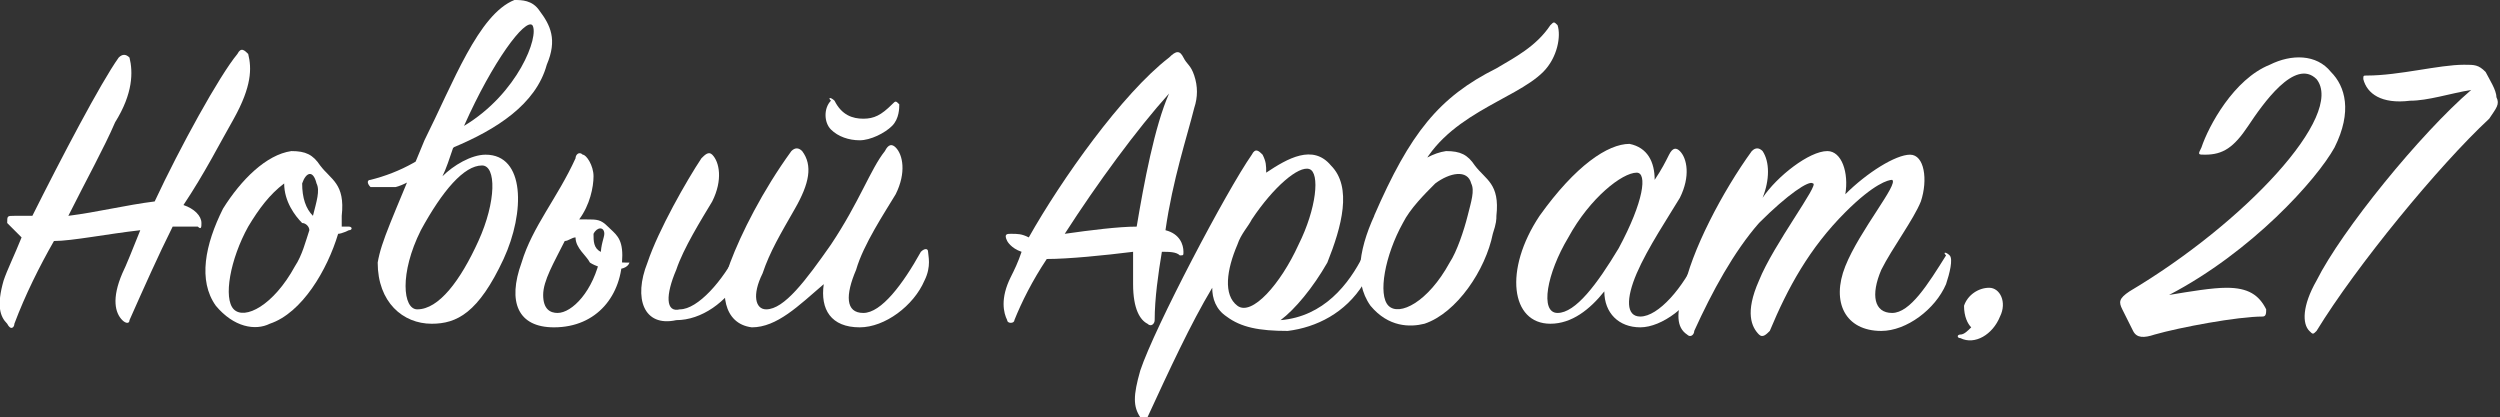
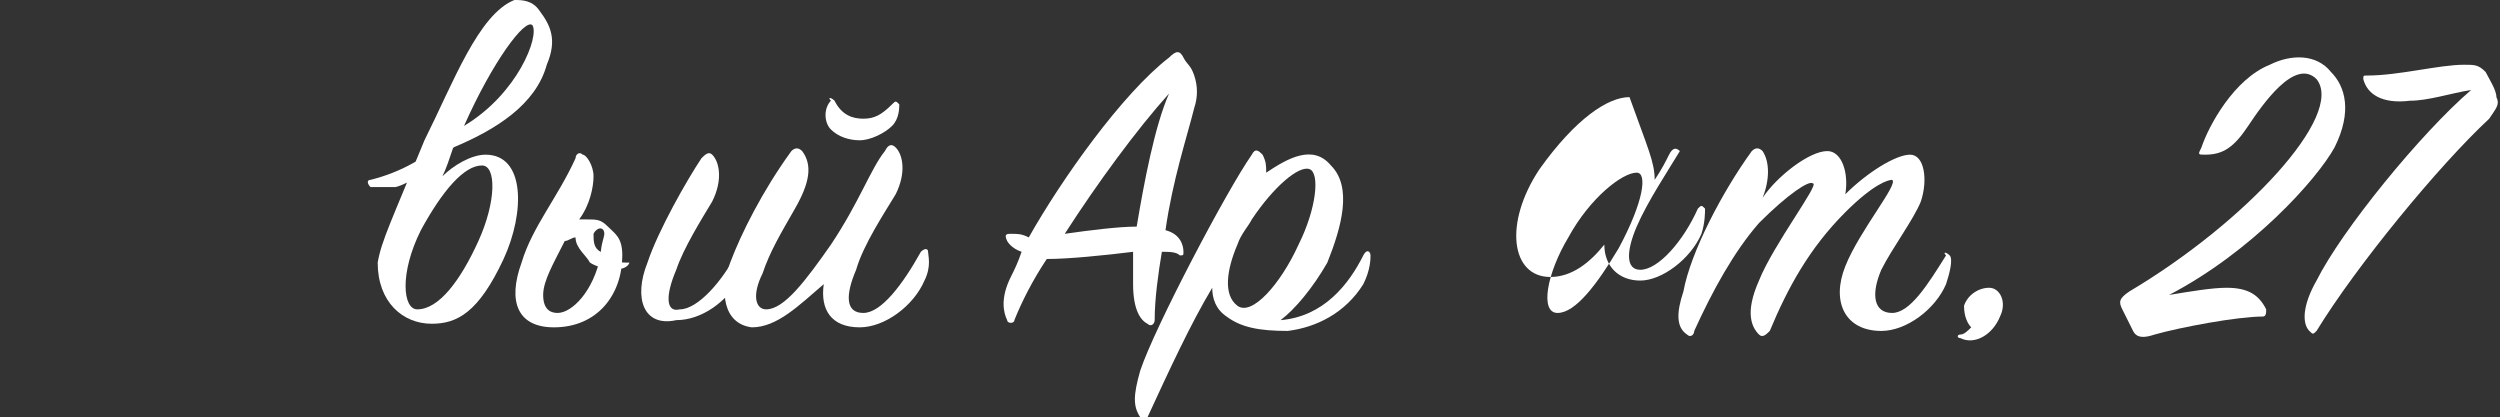
<svg xmlns="http://www.w3.org/2000/svg" version="1.1" id="Слой_1" x="0px" y="0px" viewBox="0 0 69.5 11.6" style="enable-background:new 0 0 69.5 11.6;" xml:space="preserve">
  <rect x="0" y="0" width="69.5" height="11.6" fill="#333333" stroke="none" />
  <style type="text/css">
	.st0{fill:#FFFFFF;}
</style>
  <g>
-     <path class="st0" d="M5.1,5.7C5.4,5.8,5.6,6,5.6,6.2c0,0.1,0,0.2-0.1,0.1c-0.2,0-0.4,0-0.7,0C4.4,7.1,4,8,3.6,8.9   c0,0.1-0.1,0.1-0.2,0c-0.2-0.2-0.3-0.6,0-1.3c0.1-0.2,0.3-0.7,0.5-1.2C3,6.5,2,6.7,1.5,6.7C1.1,7.4,0.7,8.2,0.4,9   c0,0.1-0.1,0.2-0.2,0C0,8.8-0.1,8.5,0.1,7.8c0.1-0.3,0.3-0.7,0.5-1.2C0.4,6.4,0.3,6.3,0.2,6.2C0.2,6,0.2,6,0.4,6c0.2,0,0.3,0,0.5,0   c0.8-1.6,1.9-3.7,2.4-4.4c0.1-0.1,0.2-0.1,0.3,0C3.7,2,3.7,2.6,3.2,3.4C2.9,4.1,2.4,5,1.9,6c0.8-0.1,1.6-0.3,2.4-0.4   C5,4.1,6.1,2.1,6.6,1.5c0.1-0.2,0.2-0.1,0.3,0C7,1.9,7,2.4,6.5,3.3C6.1,4,5.7,4.8,5.1,5.7z" />
-     <path class="st0" d="M9.4,6.5c-0.3,1-1,2.2-1.9,2.5C7.1,9.2,6.5,9.1,6,8.5C5.5,7.8,5.7,6.8,6.2,5.8C6.7,5,7.4,4.3,8.1,4.2   c0.4,0,0.6,0.1,0.8,0.4C9.2,5,9.6,5.1,9.5,6c0,0.1,0,0.2,0,0.3c0.1,0,0.1,0,0.2,0c0.1,0,0.1,0.1,0,0.1C9.7,6.4,9.5,6.5,9.4,6.5z    M8.4,6.2C8.2,6,7.9,5.6,7.9,5.1C7.5,5.4,7.2,5.8,6.9,6.3c-0.5,0.9-0.7,2-0.4,2.3c0.3,0.3,1.1-0.1,1.7-1.2c0.2-0.3,0.3-0.7,0.4-1   C8.6,6.3,8.5,6.2,8.4,6.2z M8.8,5.1c-0.1-0.4-0.3-0.3-0.4,0C8.4,5.5,8.5,5.8,8.7,6C8.8,5.6,8.9,5.3,8.8,5.1z" />
    <path class="st0" d="M11,5.2c-0.4,0-0.6,0-0.7,0c-0.1-0.1-0.1-0.2,0-0.2c0.8-0.2,1.6-0.6,2.4-1.4c0,0,0.5,0,0.5,0   C13.2,3.5,11.8,5,11,5.2z M11.8,3.9c0.8-1.6,1.5-3.5,2.5-3.9C14.5,0,14.8,0,15,0.3c0.3,0.4,0.5,0.8,0.2,1.5   c-0.3,1.1-1.4,1.8-2.6,2.3c-0.1,0.3-0.2,0.6-0.3,0.8c0.3-0.3,0.8-0.6,1.2-0.6c1.1,0,1.1,1.6,0.5,2.9c-0.7,1.5-1.3,1.8-2,1.8   c-0.8,0-1.5-0.6-1.5-1.7C10.6,6.7,10.9,6.1,11.8,3.9z M11.6,8.6c0.6,0,1.2-0.8,1.7-1.9c0.5-1.1,0.5-2.1,0.1-2.1   c-0.5,0-1.1,0.7-1.7,1.8C11.1,7.6,11.2,8.6,11.6,8.6z M14.8,0.7c-0.2-0.2-1.1,1-1.9,2.8C14.4,2.6,15,1,14.8,0.7z" />
    <path class="st0" d="M15.4,9.1c-1,0-1.3-0.7-0.9-1.8c0.3-1,1-1.8,1.5-2.9c0-0.1,0.1-0.2,0.2-0.1c0.1,0,0.3,0.3,0.3,0.6   c0,0.3-0.1,0.8-0.4,1.2c0.1,0,0.2,0,0.2,0c0.3,0,0.4,0,0.6,0.2c0.2,0.2,0.4,0.3,0.4,0.8C17.3,8.2,16.6,9.1,15.4,9.1z M17.5,7.3   C17.6,7.3,17.6,7.3,17.5,7.3c-0.1,0.3-0.8,0.2-1.1,0C16.3,7.1,16,6.9,16,6.6c-0.1,0-0.2,0.1-0.3,0.1c-0.3,0.6-0.6,1.1-0.6,1.5   c0,0.4,0.2,0.5,0.4,0.5c0.4,0,1-0.6,1.2-1.6c0-0.3,0.1-0.5,0.1-0.6c0-0.2-0.2-0.2-0.3,0c0,0.2,0,0.4,0.2,0.5   C16.8,7.3,17.2,7.3,17.5,7.3z M18,7.3c0.3-0.9,1.1-2.3,1.5-2.9c0.1-0.1,0.2-0.2,0.3-0.1c0.2,0.2,0.3,0.7,0,1.3   c-0.3,0.5-0.8,1.3-1,1.9c-0.3,0.7-0.3,1.2,0.1,1.1c0.5,0,1.2-0.8,1.6-1.6c0.1-0.1,0.1-0.1,0.2,0c0.1,0.2,0.1,0.4-0.1,0.7   c-0.4,0.7-1.1,1.2-1.8,1.2C17.9,9.1,17.6,8.3,18,7.3z" />
    <path class="st0" d="M20.9,9.1C20.1,9,20,8.1,20.3,7.3c0.3-0.8,0.9-2,1.7-3.1c0.1-0.1,0.2-0.1,0.3,0c0.3,0.4,0.2,0.9-0.2,1.6   c-0.4,0.7-0.7,1.2-0.9,1.8c-0.3,0.6-0.2,1,0.1,1c0.5,0,1.1-0.8,1.8-1.8c0.8-1.2,1.1-2.1,1.5-2.6c0.1-0.2,0.2-0.2,0.3-0.1   c0.2,0.2,0.3,0.7,0,1.3c-0.3,0.5-0.9,1.4-1.1,2.1c-0.3,0.7-0.3,1.2,0.2,1.2c0.5,0,1.1-0.8,1.6-1.7c0.1-0.1,0.2-0.1,0.2,0   c0,0.1,0.1,0.4-0.1,0.8c-0.3,0.7-1.1,1.3-1.8,1.3c-0.8,0-1.1-0.5-1-1.2C22.2,8.5,21.6,9.1,20.9,9.1z M23.2,2.8   c0.2,0.4,0.5,0.5,0.8,0.5c0.3,0,0.5-0.1,0.8-0.4c0.1-0.1,0.1-0.1,0.2,0c0,0.1,0,0.4-0.2,0.6c-0.2,0.2-0.6,0.4-0.9,0.4   c-0.3,0-0.6-0.1-0.8-0.3c-0.2-0.2-0.2-0.6,0-0.8C23,2.7,23.1,2.7,23.2,2.8z" />
    <path class="st0" d="M29.1,7.2c-0.4,0.6-0.7,1.2-0.9,1.7c0,0.1-0.2,0.1-0.2,0c-0.1-0.2-0.2-0.6,0.1-1.2c0.1-0.2,0.2-0.4,0.3-0.7   C28.1,6.9,28,6.7,28,6.7c-0.1-0.2,0-0.2,0.1-0.2c0.2,0,0.3,0,0.5,0.1c0.9-1.6,2.6-4,3.9-5c0.2-0.2,0.3-0.2,0.4,0   c0.1,0.2,0.2,0.2,0.3,0.5c0.1,0.3,0.1,0.6,0,0.9C33,3.8,32.6,5,32.4,6.4c0.4,0.1,0.5,0.4,0.5,0.6c0,0.1,0,0.1-0.1,0.1   C32.7,7,32.5,7,32.3,7c-0.1,0.6-0.2,1.3-0.2,1.9C32.1,9,32,9.1,31.9,9c-0.2-0.1-0.4-0.4-0.4-1.1c0-0.2,0-0.6,0-0.9   C30.7,7.1,29.7,7.2,29.1,7.2z M31.6,6.3c0.2-1.2,0.5-2.8,0.9-3.7c-0.9,1-2,2.5-2.9,3.9C30.3,6.4,31.1,6.3,31.6,6.3z" />
    <path class="st0" d="M37.9,7.1c0.1-0.2,0.2-0.1,0.2,0c0,0.1,0,0.4-0.2,0.8c-0.5,0.8-1.3,1.2-2.1,1.3c-0.8,0-1.3-0.1-1.7-0.4   c-0.3-0.2-0.4-0.5-0.4-0.8c-0.6,1-1.2,2.3-1.8,3.6c0,0.1-0.1,0.1-0.2,0c-0.2-0.3-0.2-0.6,0-1.3c0.4-1.2,2.4-5,3.1-6   c0.1-0.2,0.2-0.1,0.3,0c0.1,0.2,0.1,0.3,0.1,0.5C35.8,4.4,36.5,4,37,4.6c0.6,0.6,0.3,1.7-0.1,2.7C36.5,8,36,8.6,35.6,8.9   C36.8,8.8,37.5,7.9,37.9,7.1z M34.4,8.5c0.4,0.3,1.2-0.6,1.7-1.7c0.5-1,0.6-2,0.3-2.1c-0.3-0.1-1,0.5-1.6,1.4   c-0.1,0.2-0.3,0.4-0.4,0.7C34.1,7.5,34,8.2,34.4,8.5z" />
-     <path class="st0" d="M39.6,9c-0.4,0.1-1,0.1-1.5-0.5c-0.5-0.7-0.3-1.7,0.2-2.7c0.5-0.8,1.2-1.5,1.9-1.6c0.4,0,0.6,0.1,0.8,0.4   C41.3,5,41.7,5.1,41.6,6c0,0.1,0,0.2-0.1,0.5C41.3,7.5,40.5,8.7,39.6,9z M38.2,6c1-2.3,1.8-3.3,3.4-4.1c0.5-0.3,1.1-0.6,1.5-1.2   c0.1-0.1,0.1-0.1,0.2,0c0.1,0.3,0,0.9-0.4,1.3c-0.8,0.8-2.8,1.2-3.5,2.9C39.3,4.9,38.2,6,38.2,6z M40.9,5.1c-0.1-0.4-0.6-0.3-1,0   c-0.3,0.3-0.7,0.7-0.9,1.1c-0.5,0.9-0.7,2-0.4,2.3c0.3,0.3,1.1-0.1,1.7-1.2C40.5,7,40.7,6.4,40.8,6C40.9,5.6,41,5.3,40.9,5.1z" />
-     <path class="st0" d="M46.4,4.3c0.1-0.2,0.2-0.2,0.3-0.1c0.2,0.2,0.3,0.7,0,1.3c-0.3,0.5-0.9,1.4-1.2,2.1c-0.3,0.7-0.3,1.2,0.1,1.2   c0.5,0,1.2-0.8,1.6-1.7c0.1-0.1,0.1-0.1,0.2,0c0,0.1,0,0.4-0.1,0.7c-0.3,0.7-1.1,1.3-1.7,1.3c-0.6,0-1-0.4-1-1   c-0.4,0.5-0.9,0.9-1.5,0.9c-1.1,0-1.3-1.5-0.3-3c1-1.4,1.9-2,2.5-2C45.8,4.1,46,4.5,46,5C46.2,4.7,46.3,4.5,46.4,4.3z M45.5,4.8   c-0.4,0-1.3,0.7-1.9,1.8c-0.6,1-0.8,2.1-0.3,2.1c0.5,0,1.1-0.8,1.7-1.8C45.7,5.6,45.8,4.8,45.5,4.8z" />
+     <path class="st0" d="M46.4,4.3c0.1-0.2,0.2-0.2,0.3-0.1c-0.3,0.5-0.9,1.4-1.2,2.1c-0.3,0.7-0.3,1.2,0.1,1.2   c0.5,0,1.2-0.8,1.6-1.7c0.1-0.1,0.1-0.1,0.2,0c0,0.1,0,0.4-0.1,0.7c-0.3,0.7-1.1,1.3-1.7,1.3c-0.6,0-1-0.4-1-1   c-0.4,0.5-0.9,0.9-1.5,0.9c-1.1,0-1.3-1.5-0.3-3c1-1.4,1.9-2,2.5-2C45.8,4.1,46,4.5,46,5C46.2,4.7,46.3,4.5,46.4,4.3z M45.5,4.8   c-0.4,0-1.3,0.7-1.9,1.8c-0.6,1-0.8,2.1-0.3,2.1c0.5,0,1.1-0.8,1.7-1.8C45.7,5.6,45.8,4.8,45.5,4.8z" />
    <path class="st0" d="M50.8,4.2c0.4,0,0.6,0.6,0.5,1.2c0.6-0.6,1.4-1.1,1.8-1.1c0.4,0,0.5,0.7,0.3,1.3c-0.2,0.5-0.8,1.3-1.1,1.9   c-0.3,0.7-0.2,1.2,0.3,1.2c0.5,0,1-0.8,1.5-1.6C54,7,54.1,7,54.2,7.1s0,0.5-0.1,0.8c-0.3,0.7-1.1,1.3-1.8,1.3c-1,0-1.4-0.8-1-1.8   c0.4-1,1.5-2.3,1.3-2.4c-0.1,0-0.5,0.1-1.3,0.9c-1,1-1.6,2.1-2.1,3.3c-0.1,0.1-0.2,0.2-0.3,0.1c-0.2-0.2-0.4-0.6,0-1.5   c0.4-1,1.7-2.7,1.5-2.7c-0.1-0.1-0.7,0.3-1.5,1.1c-0.7,0.8-1.3,1.9-1.8,3c0,0.1-0.1,0.2-0.2,0.1c-0.3-0.2-0.3-0.6-0.1-1.2   C47,7,47.9,5.3,48.7,4.2c0.1-0.1,0.2-0.1,0.3,0c0.2,0.3,0.2,0.8,0,1.3C49.4,4.9,50.3,4.2,50.8,4.2z" />
    <path class="st0" d="M54.6,8.5C54.7,8.2,55,8,55.3,8c0.3,0,0.5,0.4,0.3,0.8c-0.2,0.5-0.7,0.8-1.1,0.6c-0.1,0-0.1-0.1,0-0.1   c0.1,0,0.2-0.1,0.3-0.2C54.7,9,54.6,8.8,54.6,8.5z" />
    <path class="st0" d="M61.9,8c0.6,0,0.9,0.2,1.1,0.6c0,0.1,0,0.2-0.1,0.2c-0.7,0-2.3,0.3-3,0.5c-0.3,0.1-0.5,0.1-0.6-0.1   C59.2,9,59.1,8.8,59,8.6c-0.1-0.2-0.1-0.3,0.2-0.5c3.2-1.9,6-4.9,5.2-5.9c-0.6-0.6-1.5,0.7-1.9,1.3c-0.4,0.6-0.7,0.8-1.2,0.8   c-0.2,0-0.2,0-0.1-0.2c0.2-0.6,0.9-1.9,1.9-2.3c0.6-0.3,1.3-0.3,1.7,0.2c0.4,0.4,0.6,1.1,0.1,2.1c-0.5,0.9-2.3,2.9-4.6,4.1   C60.9,8.1,61.5,8,61.9,8z" />
    <path class="st0" d="M67,2.8c-0.8,0.1-1.2-0.2-1.3-0.6c0-0.1,0-0.1,0.1-0.1c0.9,0,2-0.3,2.7-0.3c0.3,0,0.4,0,0.6,0.2   c0.1,0.2,0.3,0.5,0.3,0.7c0.1,0.2,0,0.3-0.2,0.6c-1.4,1.3-3.7,4.1-4.8,5.9c-0.1,0.1-0.1,0.1-0.2,0c-0.2-0.2-0.2-0.7,0.2-1.4   c0.7-1.4,2.9-4.1,4.3-5.3C68.1,2.6,67.5,2.8,67,2.8z" />
  </g>
</svg>